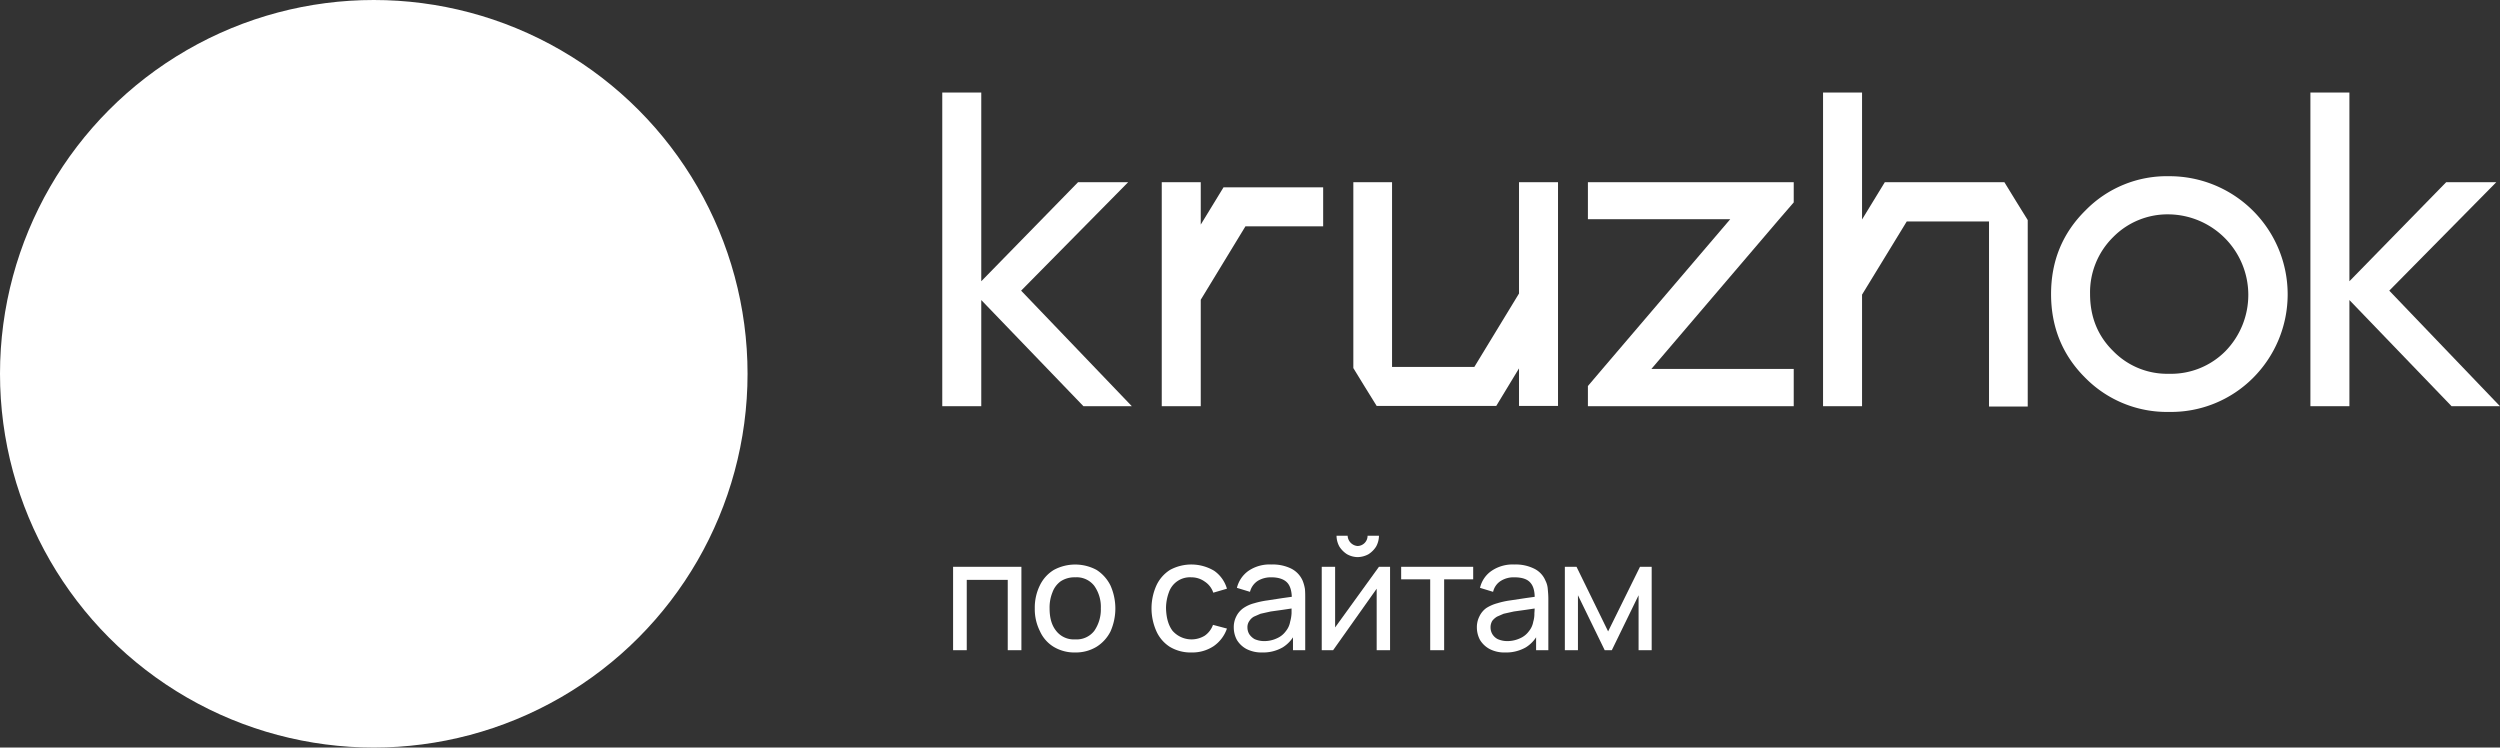
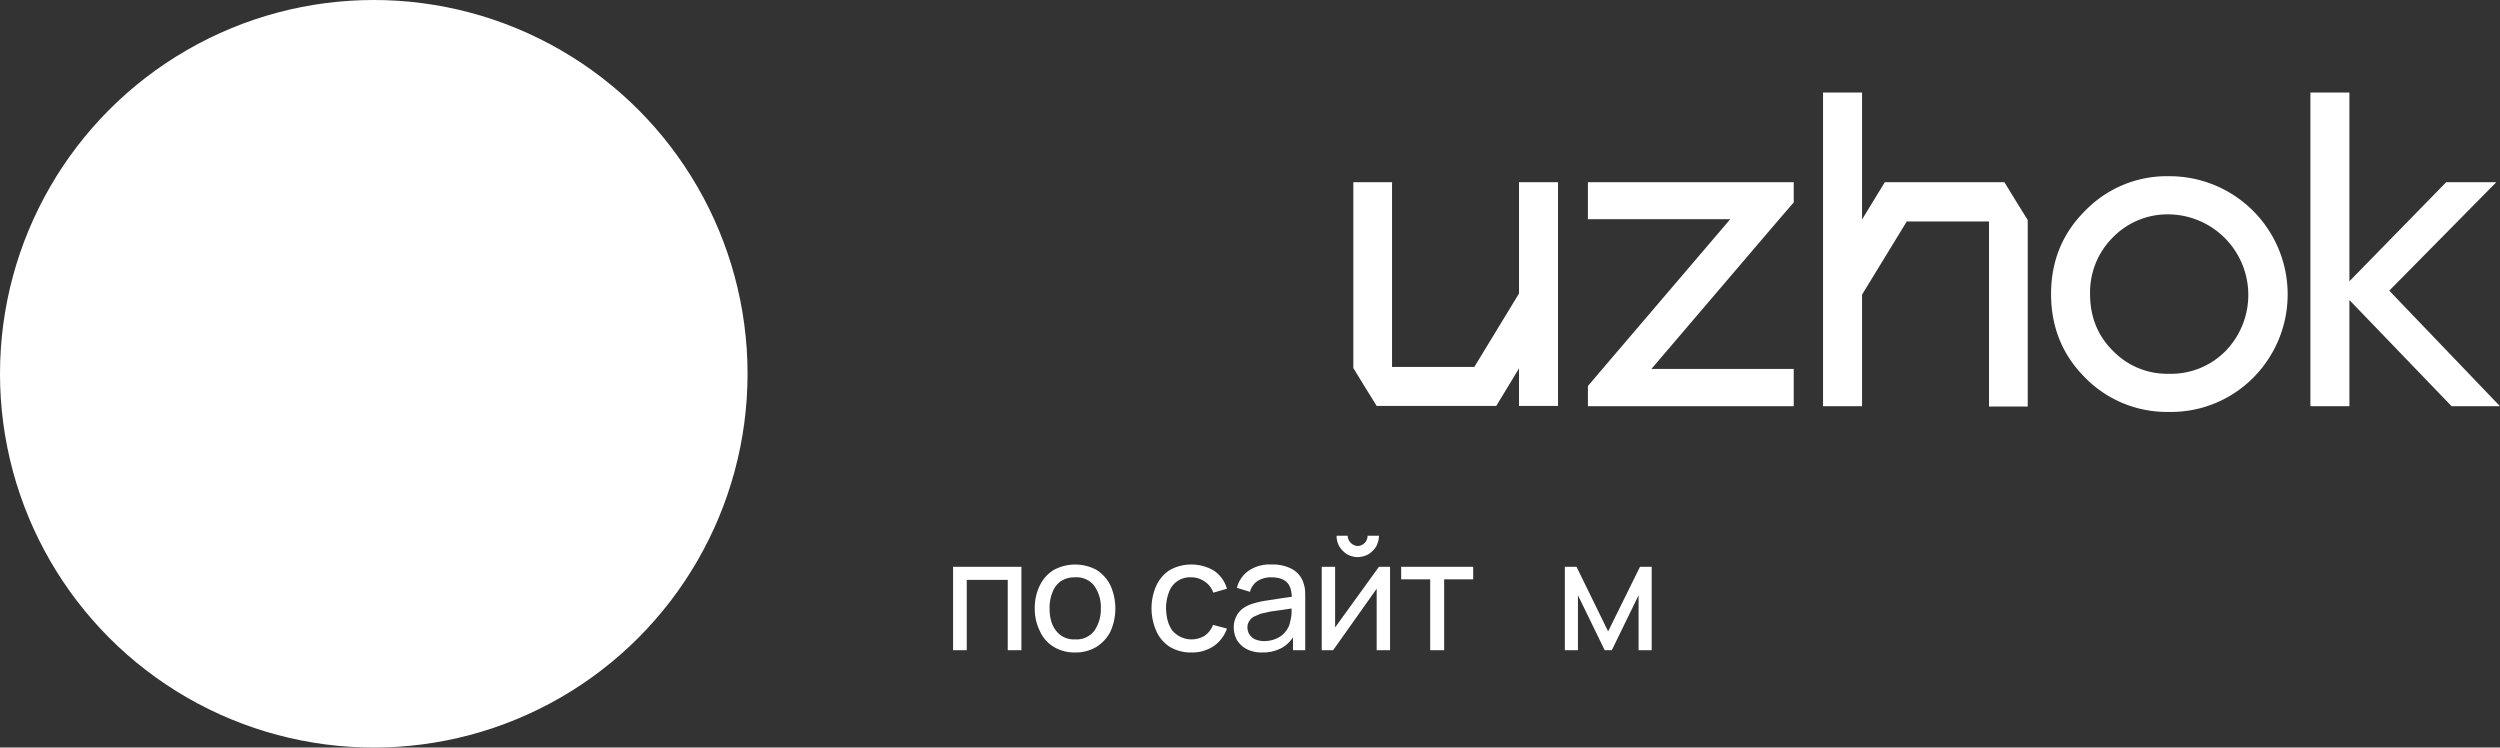
<svg xmlns="http://www.w3.org/2000/svg" id="Слой_1" data-name="Слой 1" viewBox="0 0 878.2 262.6">
  <rect x="0" y="0" width="878.2" height="262.6" fill="#333333" stroke="none" />
  <defs>
    <style>.cls-1{fill:#fff;}</style>
  </defs>
  <circle class="cls-1" cx="131.3" cy="131.3" r="131.3" />
  <path class="cls-1" d="M416.6,325.5V296.2h24v29.3h-4.8V300.8H421.4v24.7Z" transform="translate(-81.8 -97.1)" />
  <path class="cls-1" d="M459.5,326.3a14.1,14.1,0,0,1-7.6-2,12.33,12.33,0,0,1-4.8-5.5,17.08,17.08,0,0,1-1.8-8,17.63,17.63,0,0,1,1.8-8.1,12.85,12.85,0,0,1,4.9-5.4,15.83,15.83,0,0,1,15,0,13.7,13.7,0,0,1,4.9,5.5,19.88,19.88,0,0,1,0,16.1,13.5,13.5,0,0,1-4.9,5.4A14,14,0,0,1,459.5,326.3Zm0-4.6a7.81,7.81,0,0,0,6.7-3,13.22,13.22,0,0,0,2.3-7.9,12.8,12.8,0,0,0-2.3-7.9,7.81,7.81,0,0,0-6.7-3,8.78,8.78,0,0,0-5.1,1.4,8.22,8.22,0,0,0-2.9,3.9,14.1,14.1,0,0,0-1,5.6c0,3.3.7,5.9,2.3,7.9a7.81,7.81,0,0,0,6.7,3Z" transform="translate(-81.8 -97.1)" />
  <path class="cls-1" d="M500.3,326.3a14.1,14.1,0,0,1-7.6-2,12.63,12.63,0,0,1-4.7-5.5,19.73,19.73,0,0,1,0-16,12.86,12.86,0,0,1,4.8-5.5,15.69,15.69,0,0,1,15.5.3,11.57,11.57,0,0,1,4.5,6.3l-4.8,1.4a7.42,7.42,0,0,0-3-3.9,8,8,0,0,0-4.7-1.5,7.81,7.81,0,0,0-7.9,5.3,16,16,0,0,0-1,5.6c.1,3.3.8,5.9,2.3,7.9a8.89,8.89,0,0,0,11.3,1.7,7.86,7.86,0,0,0,2.9-3.8l4.9,1.3a12.39,12.39,0,0,1-4.7,6.2A13.56,13.56,0,0,1,500.3,326.3Z" transform="translate(-81.8 -97.1)" />
  <path class="cls-1" d="M525.2,326.3a11.54,11.54,0,0,1-5.5-1.2,8.79,8.79,0,0,1-3.4-3.2,9.22,9.22,0,0,1-1.1-4.3,8.29,8.29,0,0,1,.9-4,7.78,7.78,0,0,1,2.5-2.9,12,12,0,0,1,3.8-1.7,30.24,30.24,0,0,1,4.7-1l5.2-.8,5-.7-1.7,1c0-2.6-.5-4.5-1.6-5.7s-3-1.9-5.6-1.9a8.91,8.91,0,0,0-4.7,1.2,6.43,6.43,0,0,0-2.8,3.9l-4.6-1.4a10.4,10.4,0,0,1,4.1-6,13.14,13.14,0,0,1,8-2.2,14.67,14.67,0,0,1,6.9,1.4,8.62,8.62,0,0,1,4.1,4.3,13.85,13.85,0,0,1,.8,2.9c.1,1.1.1,2.2.1,3.4v18.1H536v-7l1,.6a11.7,11.7,0,0,1-4.6,5.4A13.75,13.75,0,0,1,525.2,326.3Zm.7-4a10.3,10.3,0,0,0,4.5-1,7.57,7.57,0,0,0,3.1-2.5,7.11,7.11,0,0,0,1.5-3.3,13.25,13.25,0,0,0,.5-3v-2.6l1.7.7-4.7.7-4.3.6-3.6.8-2.3,1a4.51,4.51,0,0,0-1.6,1.5,3.72,3.72,0,0,0-.7,2.3,4.62,4.62,0,0,0,.6,2.3,5.55,5.55,0,0,0,1.9,1.8A8.28,8.28,0,0,0,525.9,322.3Z" transform="translate(-81.8 -97.1)" />
  <path class="cls-1" d="M570.1,296.2v29.3h-4.7V303.9l-15.3,21.6h-4V296.2h4.7v21.3l15.4-21.3Zm-11.4-3.4a7.85,7.85,0,0,1-3.7-1,8.7,8.7,0,0,1-2.7-2.7,8,8,0,0,1-1-3.8h3.9a3.78,3.78,0,0,0,3.5,3.6,3.58,3.58,0,0,0,3.5-3.6h4a8,8,0,0,1-1,3.8,8.7,8.7,0,0,1-2.7,2.7,8.28,8.28,0,0,1-3.8,1Z" transform="translate(-81.8 -97.1)" />
  <path class="cls-1" d="M584.2,325.5V300.6H574v-4.4h25.3v4.4H589.1v24.9Z" transform="translate(-81.8 -97.1)" />
-   <path class="cls-1" d="M610.5,326.3a11.12,11.12,0,0,1-5.4-1.2,8.79,8.79,0,0,1-3.4-3.2,9.22,9.22,0,0,1-1.1-4.3,8.29,8.29,0,0,1,.9-4,7.59,7.59,0,0,1,2.4-2.9,14,14,0,0,1,3.9-1.7,28.79,28.79,0,0,1,4.6-1l5.3-.8,5-.7-1.8,1q.11-3.9-1.5-5.7c-1.1-1.3-3-1.9-5.7-1.9a8.45,8.45,0,0,0-4.6,1.2,6.08,6.08,0,0,0-2.8,3.9l-4.6-1.4a9.9,9.9,0,0,1,4.1-6,13.14,13.14,0,0,1,8-2.2,14.51,14.51,0,0,1,6.8,1.4,8.16,8.16,0,0,1,4.1,4.3,7.52,7.52,0,0,1,.8,2.9c.1,1.1.2,2.2.2,3.4v18.1h-4.3v-7l1,.6a11.7,11.7,0,0,1-4.6,5.4A13.91,13.91,0,0,1,610.5,326.3Zm.8-4a10.59,10.59,0,0,0,4.5-1,7.57,7.57,0,0,0,3.1-2.5,7.11,7.11,0,0,0,1.5-3.3,9.53,9.53,0,0,0,.4-3c.1-1.1.1-2,.1-2.6l1.7.7-4.7.7-4.3.6-3.6.8-2.3,1a6.1,6.1,0,0,0-1.7,1.5,4.42,4.42,0,0,0-.6,2.3,4.62,4.62,0,0,0,.6,2.3,4.7,4.7,0,0,0,1.9,1.8A8.28,8.28,0,0,0,611.3,322.3Z" transform="translate(-81.8 -97.1)" />
  <path class="cls-1" d="M631.5,325.5V296.2h4.1l11.1,22.7,11.2-22.7H662v29.3h-4.6V306.2L648,325.5h-2.5l-9.4-19.3v19.3Z" transform="translate(-81.8 -97.1)" />
-   <polygon class="cls-1" points="396.3 64 378.7 64 344.7 98.8 344.7 32.5 331 32.5 331 142.7 344.7 142.7 344.7 105.4 380.6 142.7 397.6 142.7 358.7 102.1 396.3 64" />
  <path class="cls-1" d="M843.7,159a39.91,39.91,0,0,0-29.3,12c-8.1,8-12.1,17.8-12.1,29.4s4,21.5,12.1,29.5a40.23,40.23,0,0,0,29.3,11.9,40.71,40.71,0,0,0,29.5-11.9A41.5,41.5,0,0,0,843.7,159Zm19.9,61.4a26.89,26.89,0,0,1-19.9,8,26.43,26.43,0,0,1-19.6-8c-5.4-5.3-8.1-12-8.1-20a27.21,27.21,0,0,1,8.1-20,26.81,26.81,0,0,1,19.6-8,28.3,28.3,0,0,1,19.9,48Z" transform="translate(-81.8 -97.1)" />
  <polygon class="cls-1" points="839.3 102.1 876.9 64 859.3 64 825.3 98.8 825.3 32.5 811.6 32.5 811.6 142.7 825.3 142.7 825.3 105.4 861.2 142.7 878.2 142.7 839.3 102.1" />
-   <polygon class="cls-1" points="421.8 78.9 421.8 64 408.1 64 408.1 142.7 421.8 142.7 421.8 105.3 437.5 79.5 464.8 79.5 464.8 65.8 429.8 65.8 421.8 78.9" />
  <path class="cls-1" d="M615.4,200.2,599.7,226H570.8V161.1H557.2v65.3c2.7,4.5,5.5,8.9,8.2,13.3h42l8-13.2v13.2h13.7V161.1H615.4Z" transform="translate(-81.8 -97.1)" />
  <polygon class="cls-1" points="557.8 64 557.8 77 607.8 77 562.9 129.6 557.8 135.6 557.8 135.6 557.8 142.7 567.2 142.7 568.9 142.7 630.1 142.7 630.1 129.6 580.1 129.6 625 77 630.1 71.1 630.1 64 619 64 557.8 64" />
  <path class="cls-1" d="M785.9,161.1h-42l-8,13.1V129.6H722.2V239.8h13.7V200.6l15.7-25.7h28.9v65h13.6V174.4C791.4,170,788.6,165.6,785.9,161.1Z" transform="translate(-81.8 -97.1)" />
</svg>